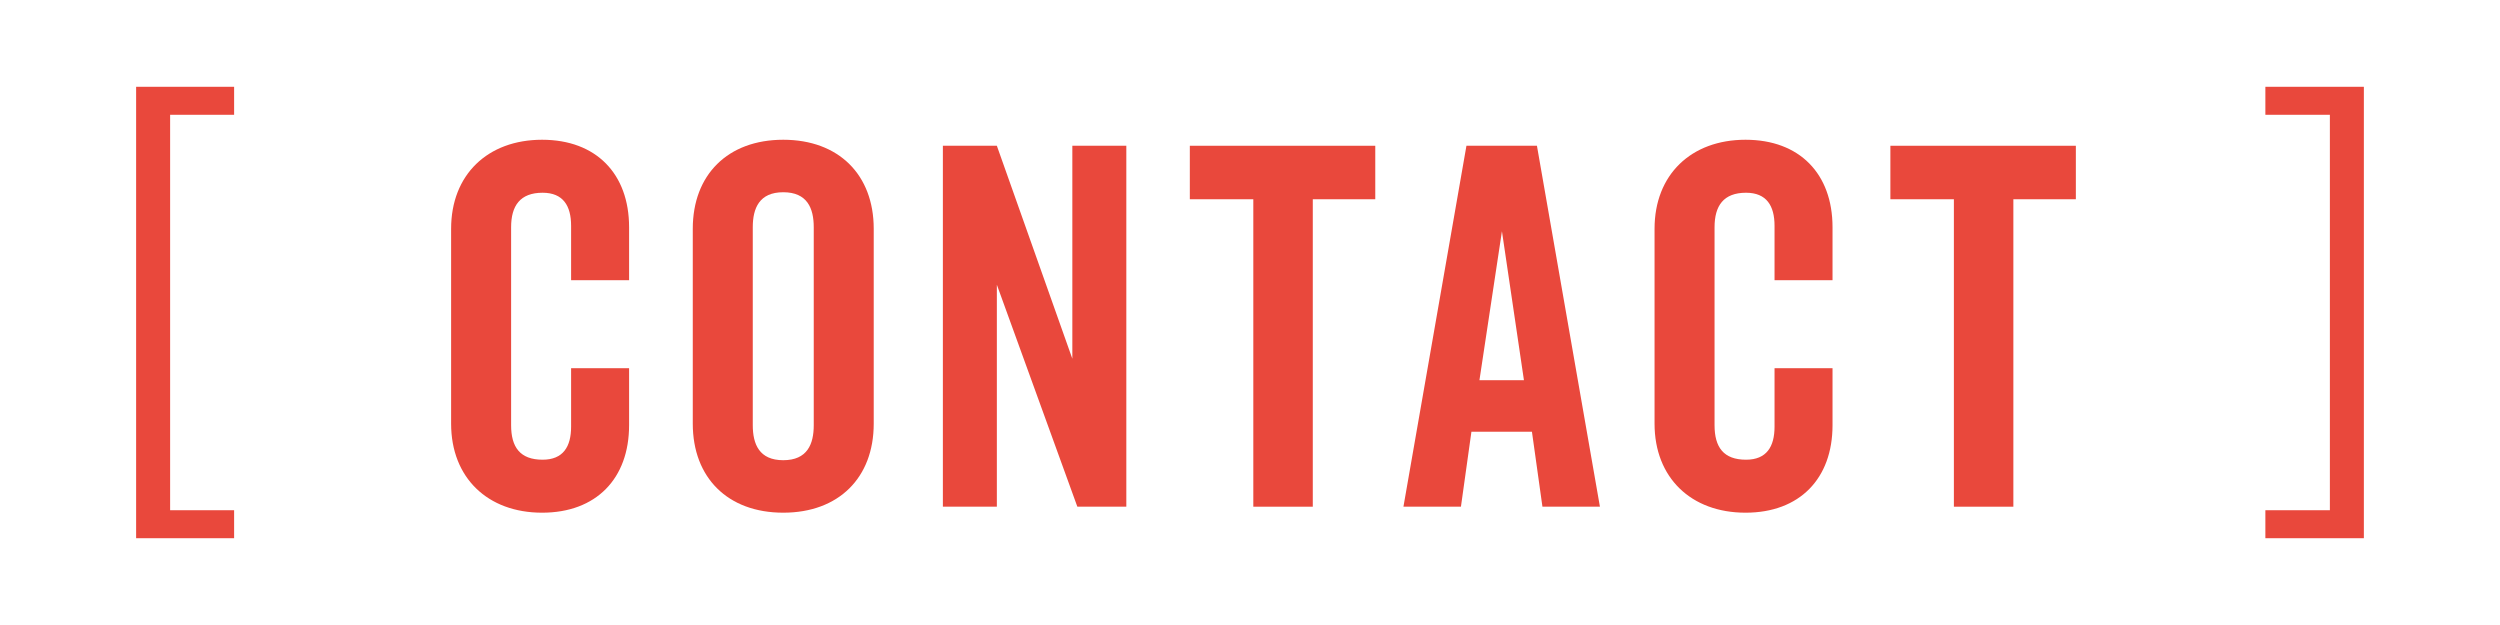
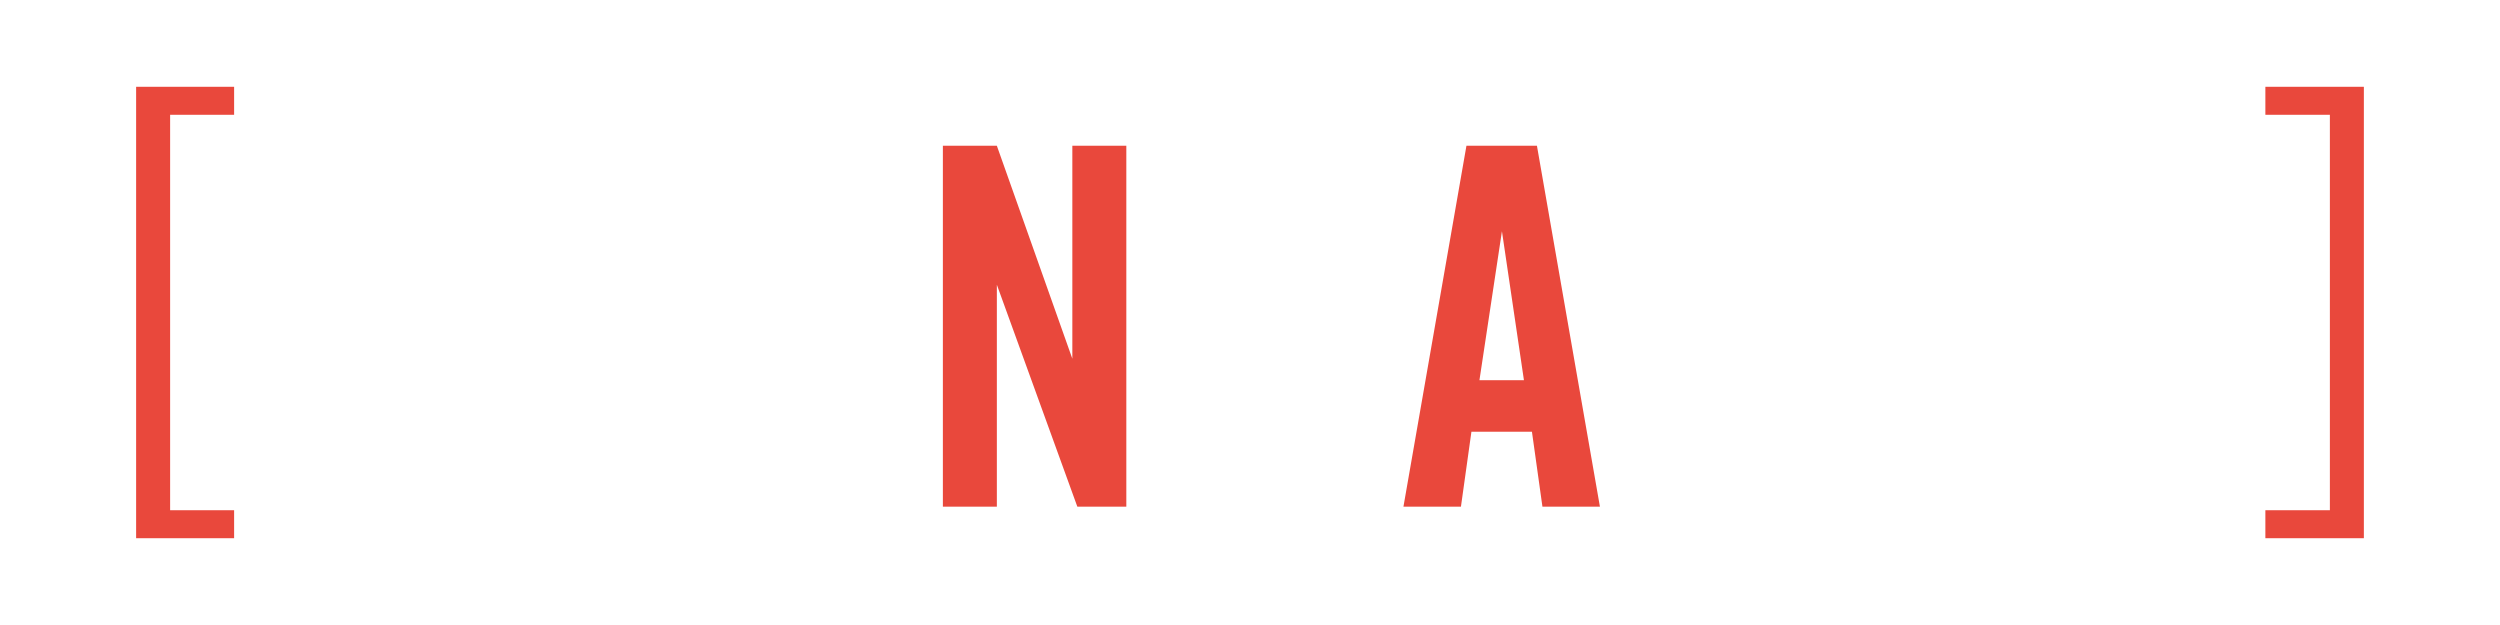
<svg xmlns="http://www.w3.org/2000/svg" version="1.1" id="レイヤー_1" x="0px" y="0px" width="200px" height="50px" viewBox="0 0 200 50" enable-background="new 0 0 200 50" xml:space="preserve">
  <polygon fill="#E9483C" points="10.89,6.943 10.89,43.057 18.729,43.057 18.729,40.818 13.61,40.818 13.61,9.183 18.729,9.183   18.729,6.943 " />
  <g>
-     <path fill="#E9483C" d="M45.688,22.418v-4.359c0-1.6-0.641-2.64-2.28-2.64c-1.8,0-2.519,1.04-2.519,2.76v15.838   c0,1.76,0.719,2.759,2.519,2.759c1.64,0,2.28-1.039,2.28-2.639v-4.68h4.639v4.56c0,4.279-2.639,6.998-6.959,6.998   c-4.359,0-7.279-2.799-7.279-7.118V18.299c0-4.319,2.92-7.119,7.279-7.119c4.32,0,6.959,2.72,6.959,6.999v4.239H45.688z" />
-     <path fill="#E9483C" d="M69.898,33.897c0,4.319-2.799,7.118-7.238,7.118c-4.438,0-7.238-2.799-7.238-7.118V18.299   c0-4.319,2.8-7.119,7.238-7.119c4.439,0,7.238,2.8,7.238,7.119V33.897z M65.1,18.179c0-1.52-0.521-2.8-2.439-2.8   c-1.92,0-2.439,1.28-2.439,2.8v15.838c0,1.52,0.52,2.799,2.439,2.799c1.919,0,2.439-1.279,2.439-2.799V18.179z" />
    <polygon fill="#E9483C" points="86.188,40.536 79.748,22.779 79.748,40.536 75.43,40.536 75.43,11.661 79.748,11.661    85.787,28.698 85.787,11.661 90.106,11.661 90.106,40.536  " />
-     <polygon fill="#E9483C" points="105.023,15.94 105.023,40.536 100.265,40.536 100.265,15.94 95.186,15.94 95.186,11.661    110.022,11.661 110.022,15.94  " />
    <path fill="#E9483C" d="M117.315,11.661h5.64l5.039,28.875h-4.599l-0.84-5.999h-4.841l-0.839,5.999h-4.6L117.315,11.661z    M118.355,30.417h3.56l-1.76-11.918L118.355,30.417z" />
-     <path fill="#E9483C" d="M141.963,22.418v-4.359c0-1.6-0.641-2.64-2.28-2.64c-1.8,0-2.519,1.04-2.519,2.76v15.838   c0,1.76,0.719,2.759,2.519,2.759c1.64,0,2.28-1.039,2.28-2.639v-4.68h4.639v4.56c0,4.279-2.639,6.998-6.959,6.998   c-4.359,0-7.279-2.799-7.279-7.118V18.299c0-4.319,2.92-7.119,7.279-7.119c4.32,0,6.959,2.72,6.959,6.999v4.239H141.963z" />
-     <polygon fill="#E9483C" points="161.069,15.94 161.069,40.536 156.311,40.536 156.311,15.94 151.231,15.94 151.231,11.661    166.068,11.661 166.068,15.94  " />
    <polygon fill="#E9483C" points="181.23,6.943 189.109,6.943 189.109,43.057 181.23,43.057 181.23,40.818 186.39,40.818    186.39,9.183 181.23,9.183  " />
  </g>
</svg>